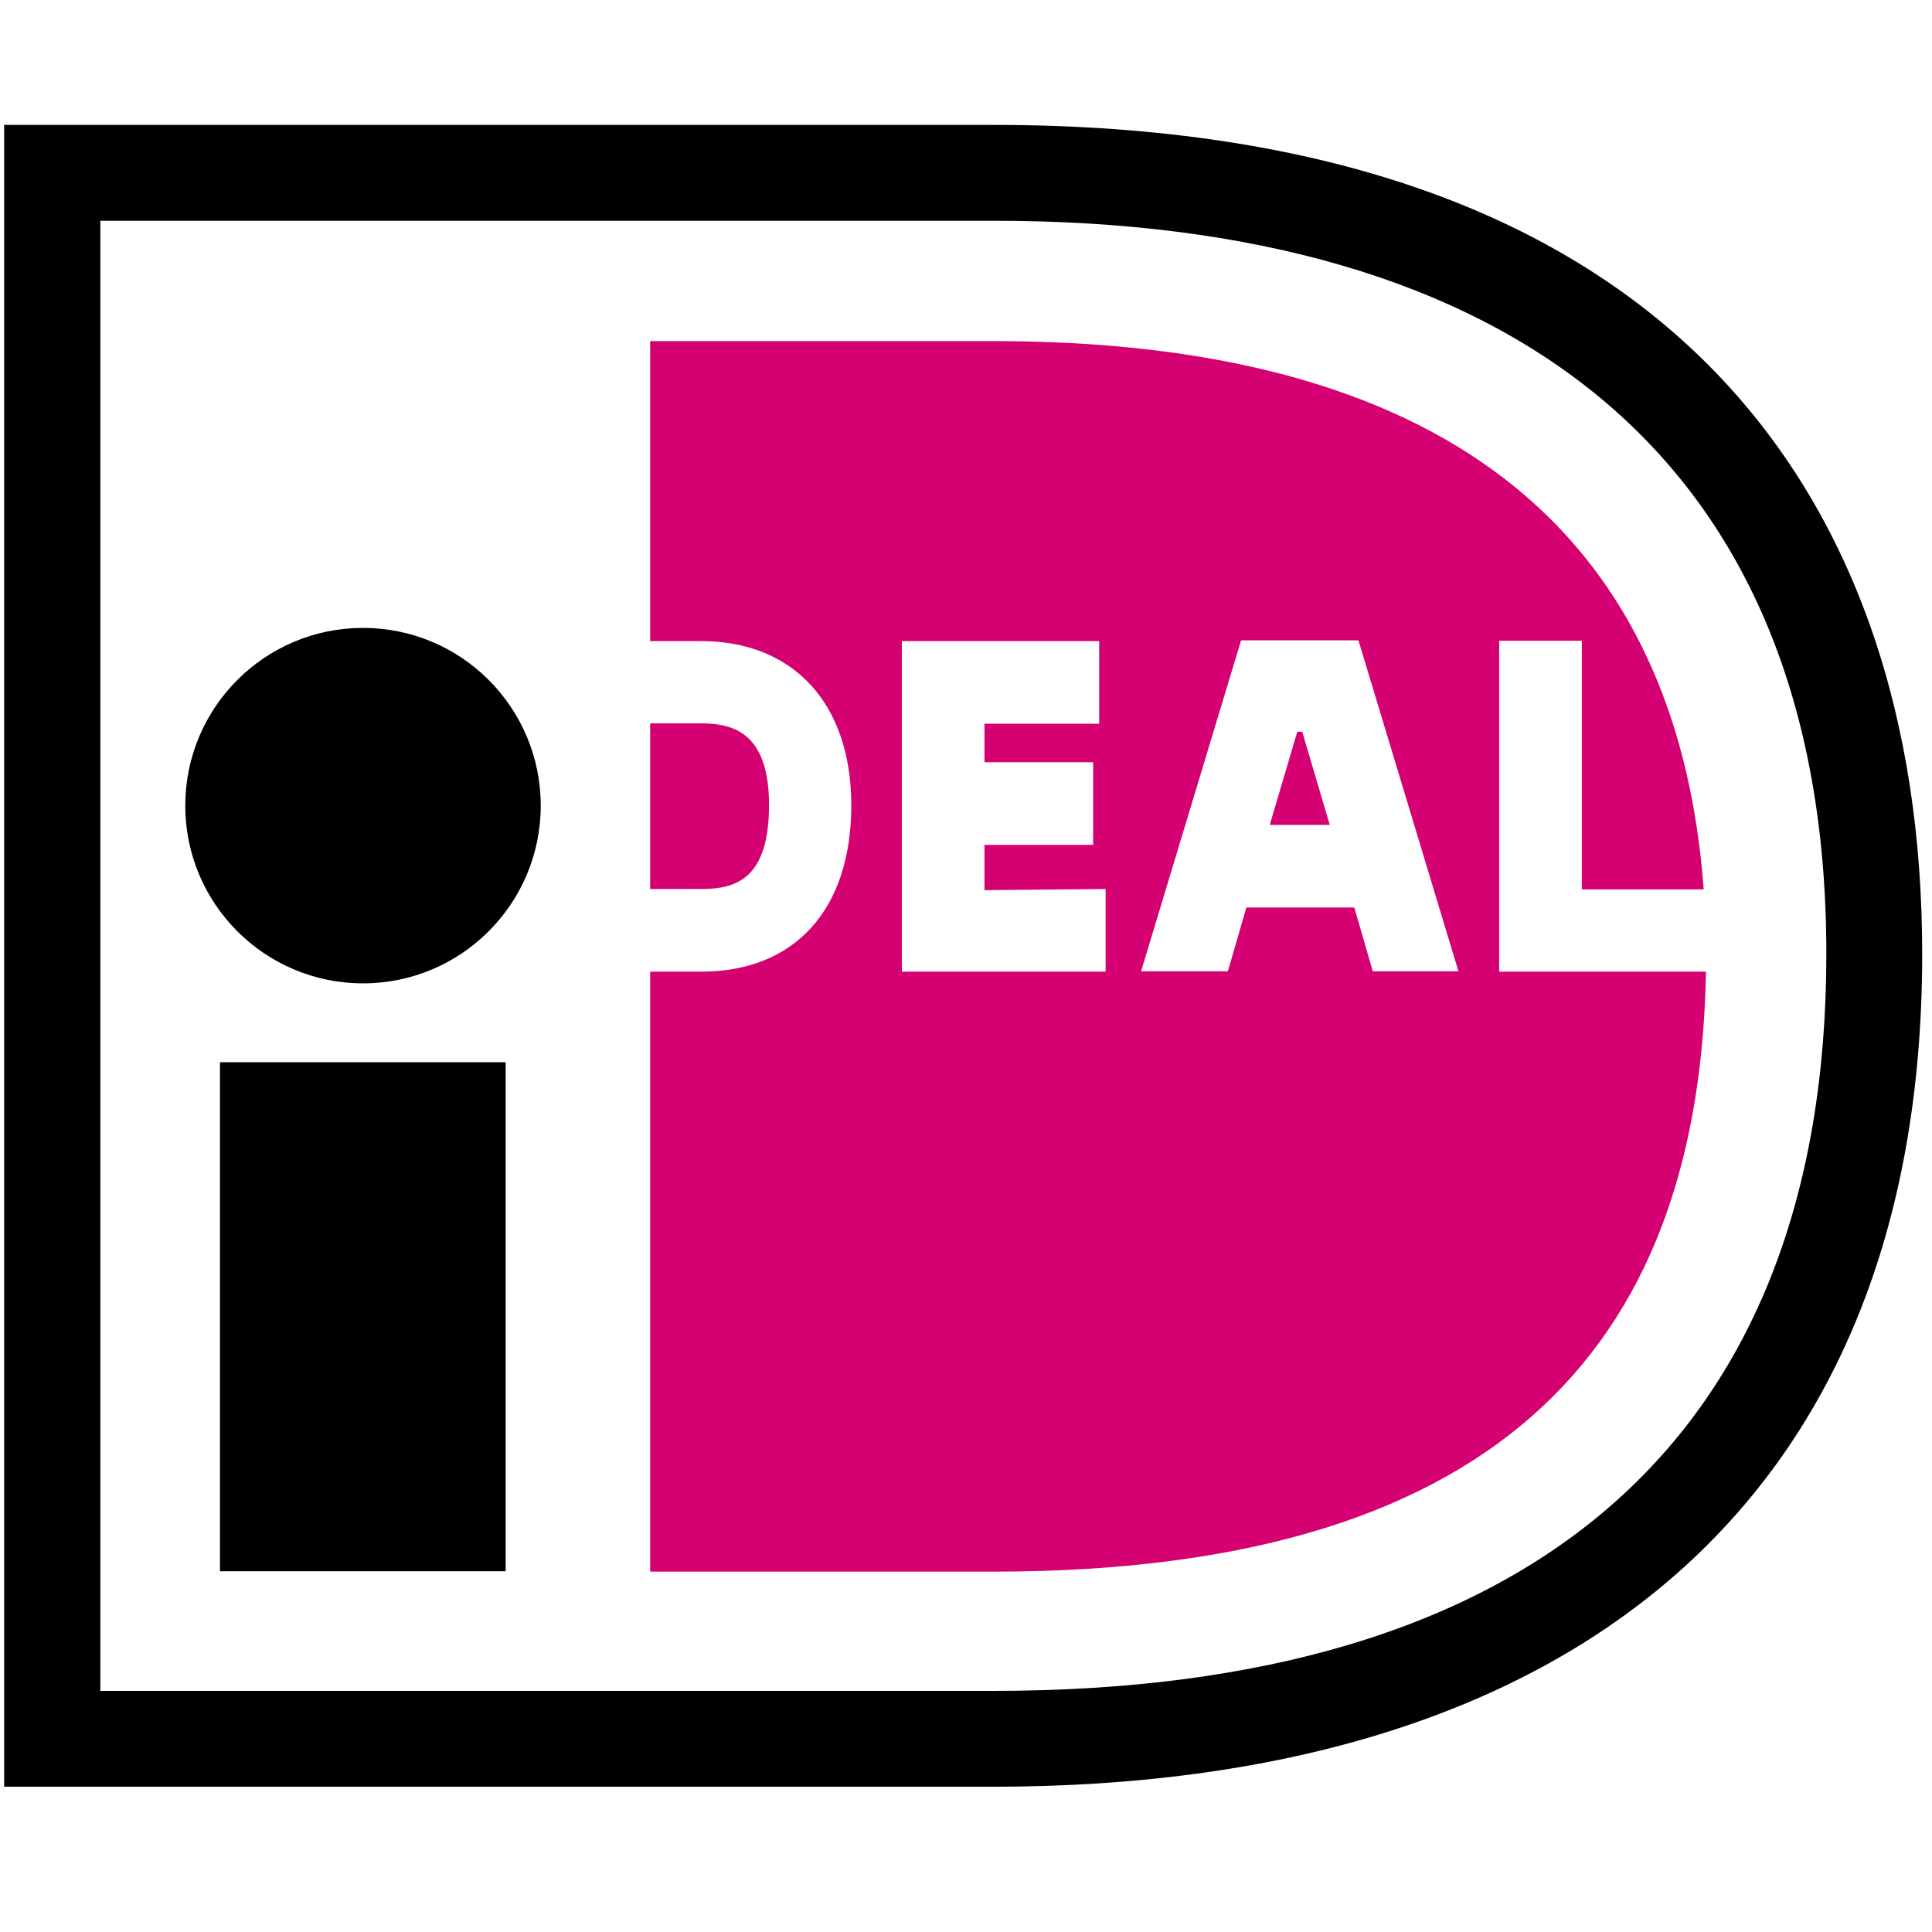
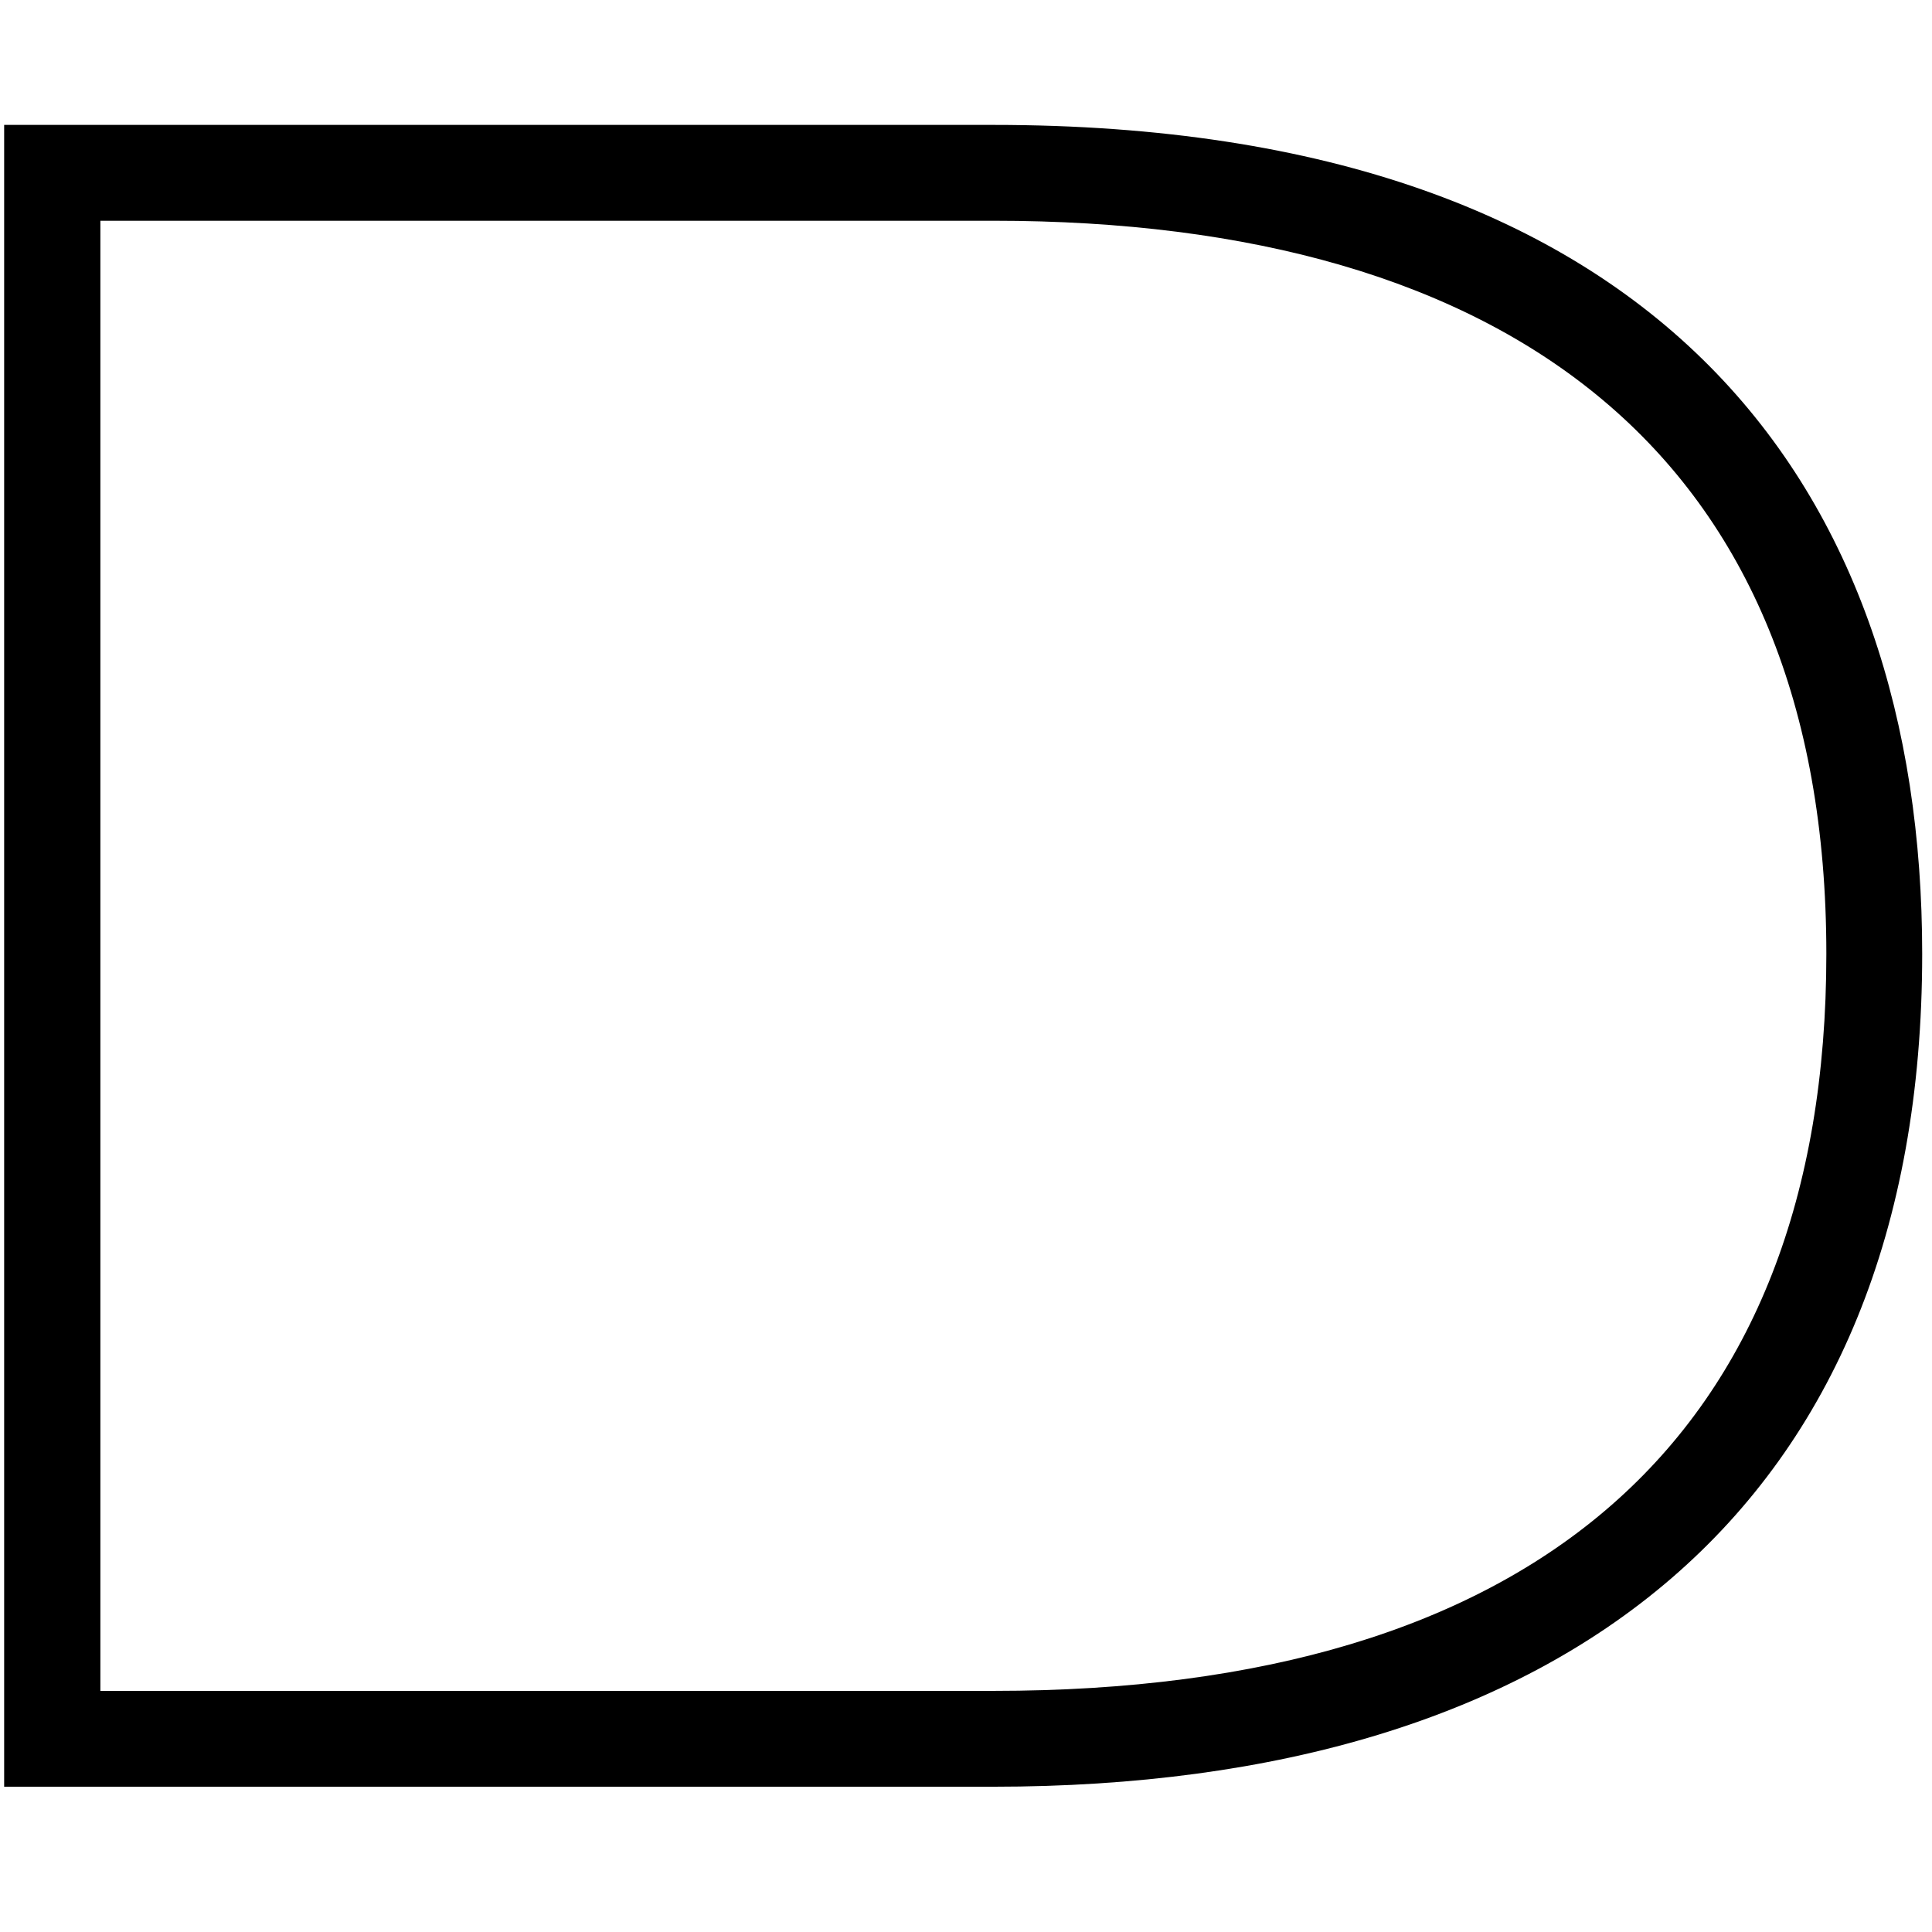
<svg xmlns="http://www.w3.org/2000/svg" version="1.1" x="0px" y="0px" viewBox="0 0 512 512" style="enable-background:new 0 0 512 512;" xml:space="preserve">
  <style type="text/css">
	.idealst0{fill:none;}
	.idealst1{fill:#D50072;}
</style>
  <path class="idealst0" d="M-87.9-56h688.9v618.4H-87.9V-56z" />
  <path d="M1.1,33.1h262.1c177.9,0,246.2,97.2,246.2,219.7c0,147-95.2,220.7-246.2,220.7H1.1V33.1z M26.6,58.5v389.6h236.7  c142.9,0,220.7-66.6,220.7-195.3c0-132.3-84.3-194.3-220.7-194.3L26.6,58.5L26.6,58.5z" />
-   <path d="M58.3,281.5H134v134.9H58.3V281.5z" />
-   <circle cx="96.2" cy="213.5" r="47.1" />
-   <path class="idealst1" d="M293,235.6v21.9h-54v-87.6h52.3v21.9h-30.4v10.2h28.8v21.9h-28.8v12L293,235.6L293,235.6z M302.4,257.4  l26.5-87.7h31.1l26.5,87.7h-22.7l-4.9-16.9h-28.6l-4.9,16.9H302.4L302.4,257.4z M336.5,218.6h15.9l-7.3-24.7h-1.3L336.5,218.6  L336.5,218.6z M397.3,169.8h21.9v65.9h32.3C442.6,116.2,348.7,90.4,263.3,90.4h-91v79.5h13.5c24.5,0,39.8,16.6,39.8,43.5  c0,27.6-14.9,44.1-39.8,44.1h-13.5v159h91c138.8,0,187.1-64.5,188.8-159h-54.8V169.8L397.3,169.8z M172.3,191.7v43.9h13.5  c9.3,0,18-2.7,18-22.3c0-19.2-9.6-21.6-18-21.6H172.3z" />
</svg>